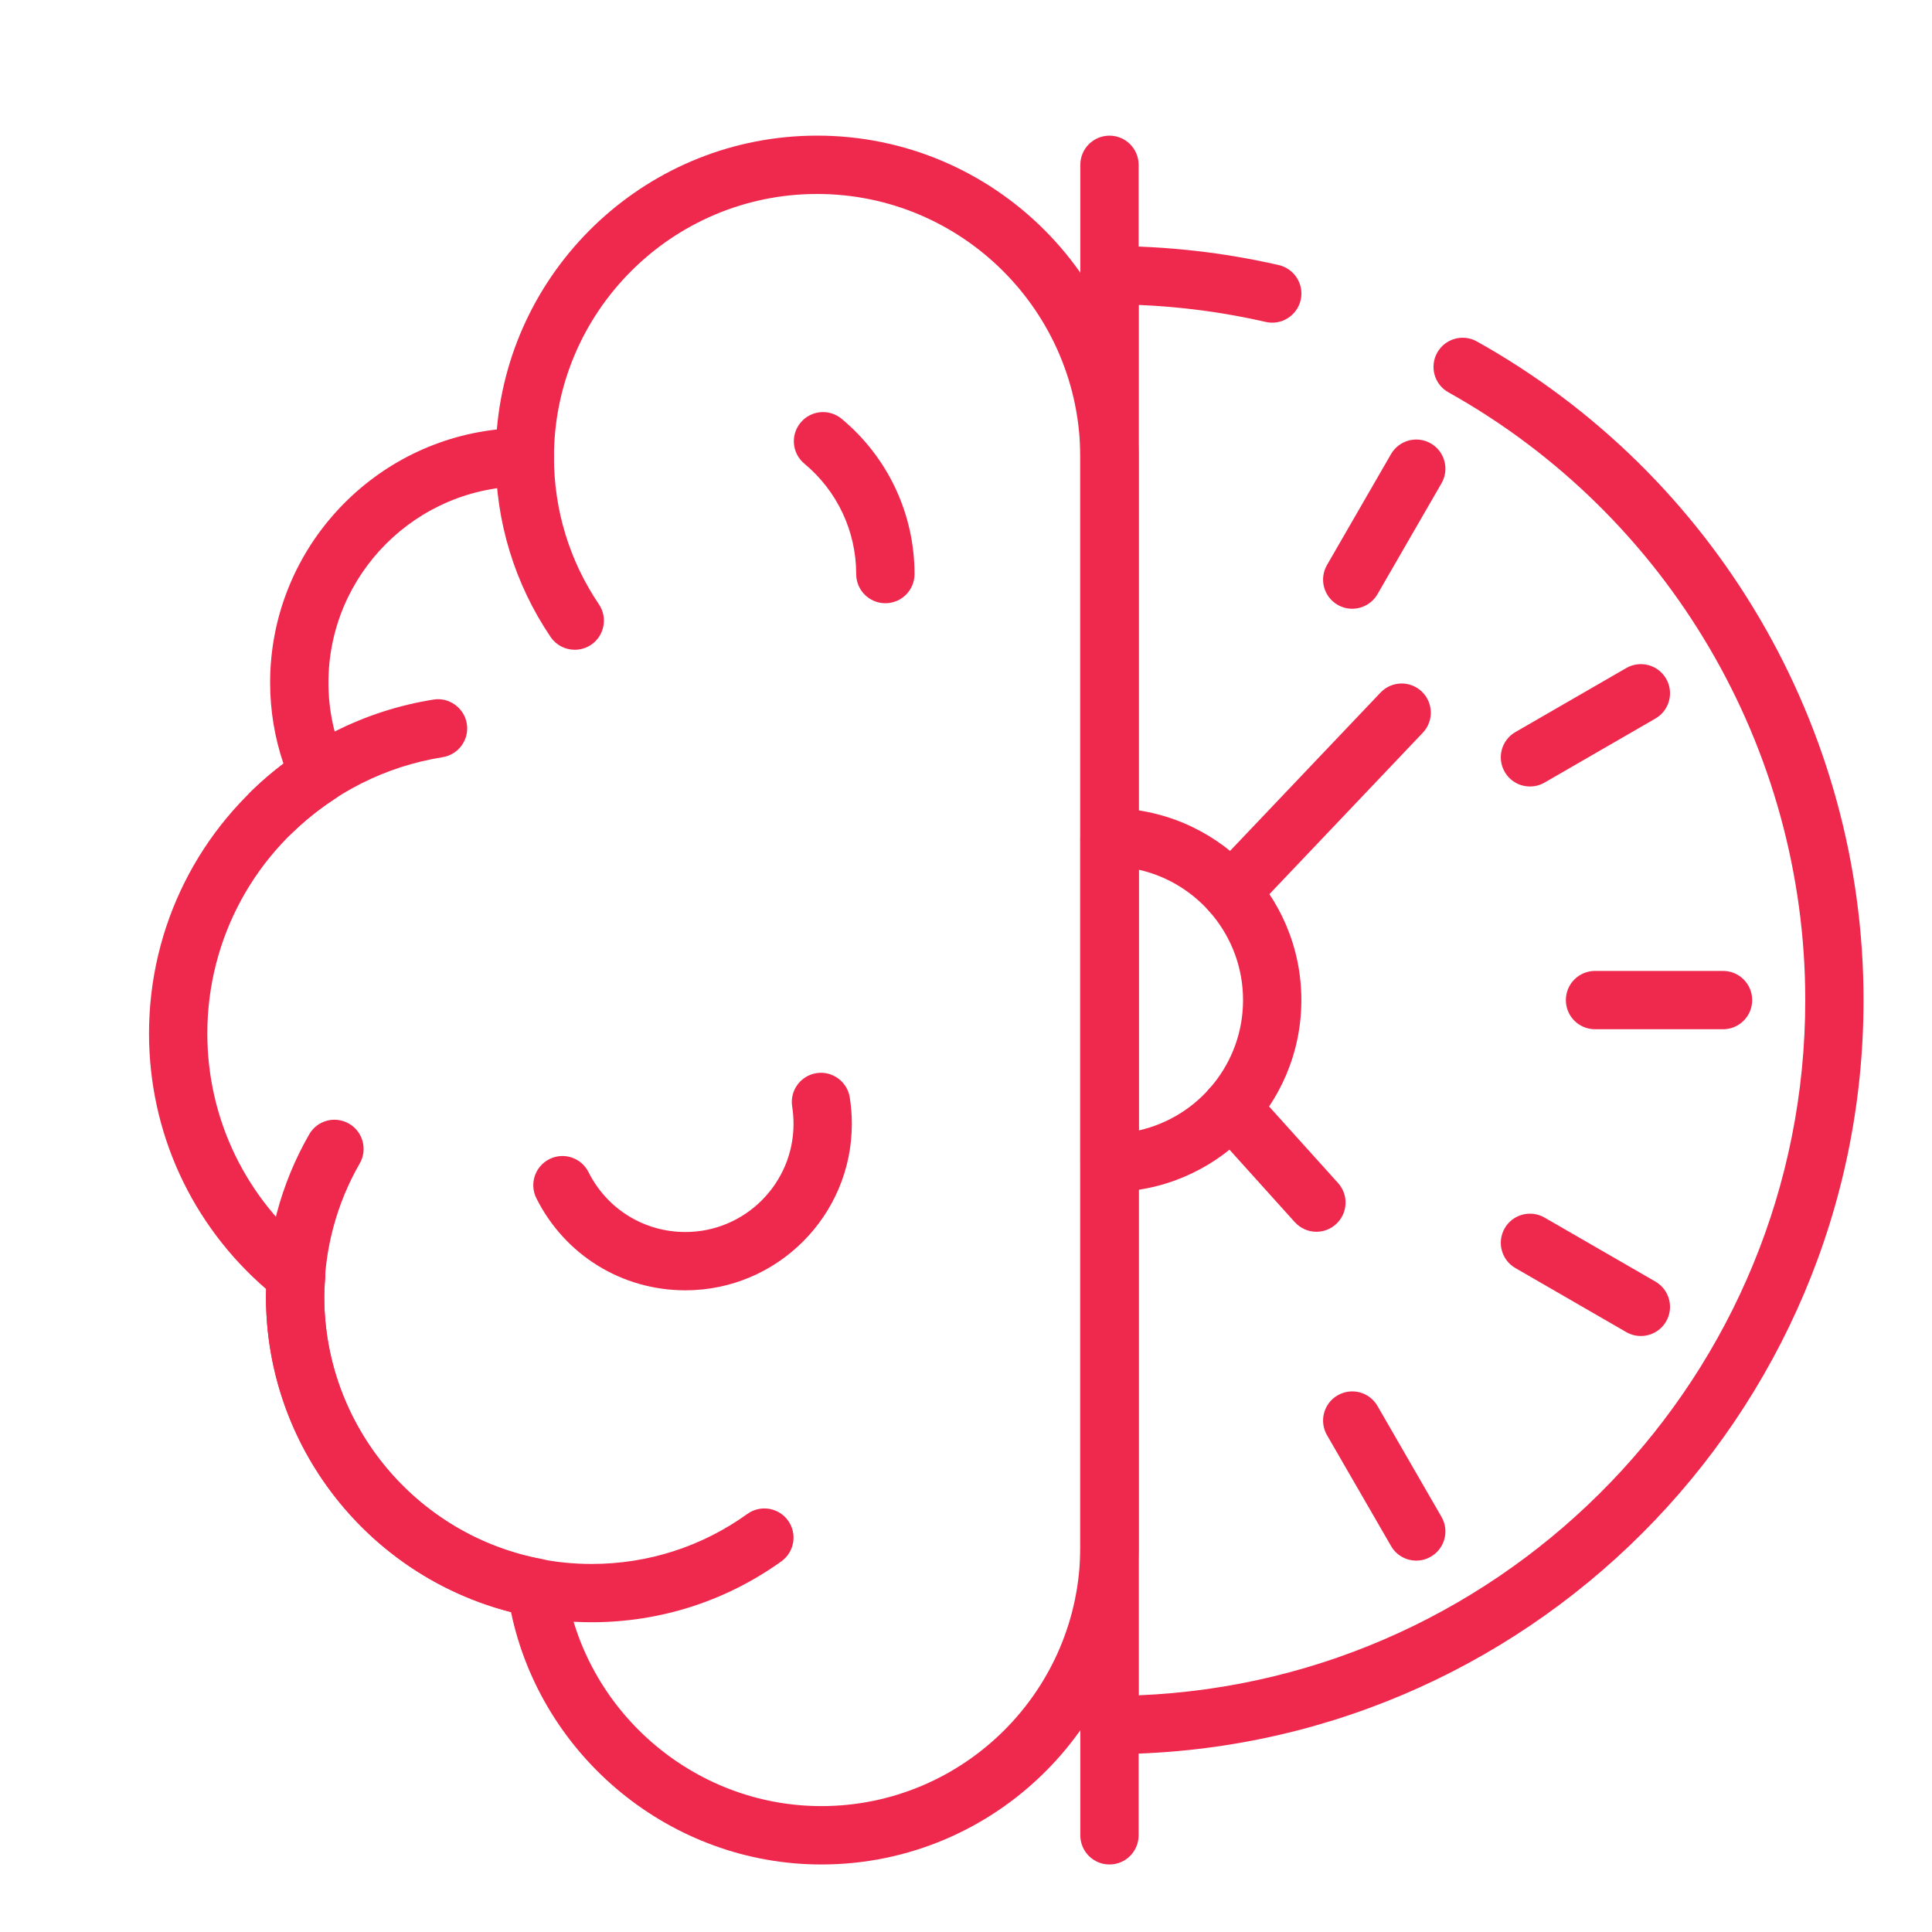
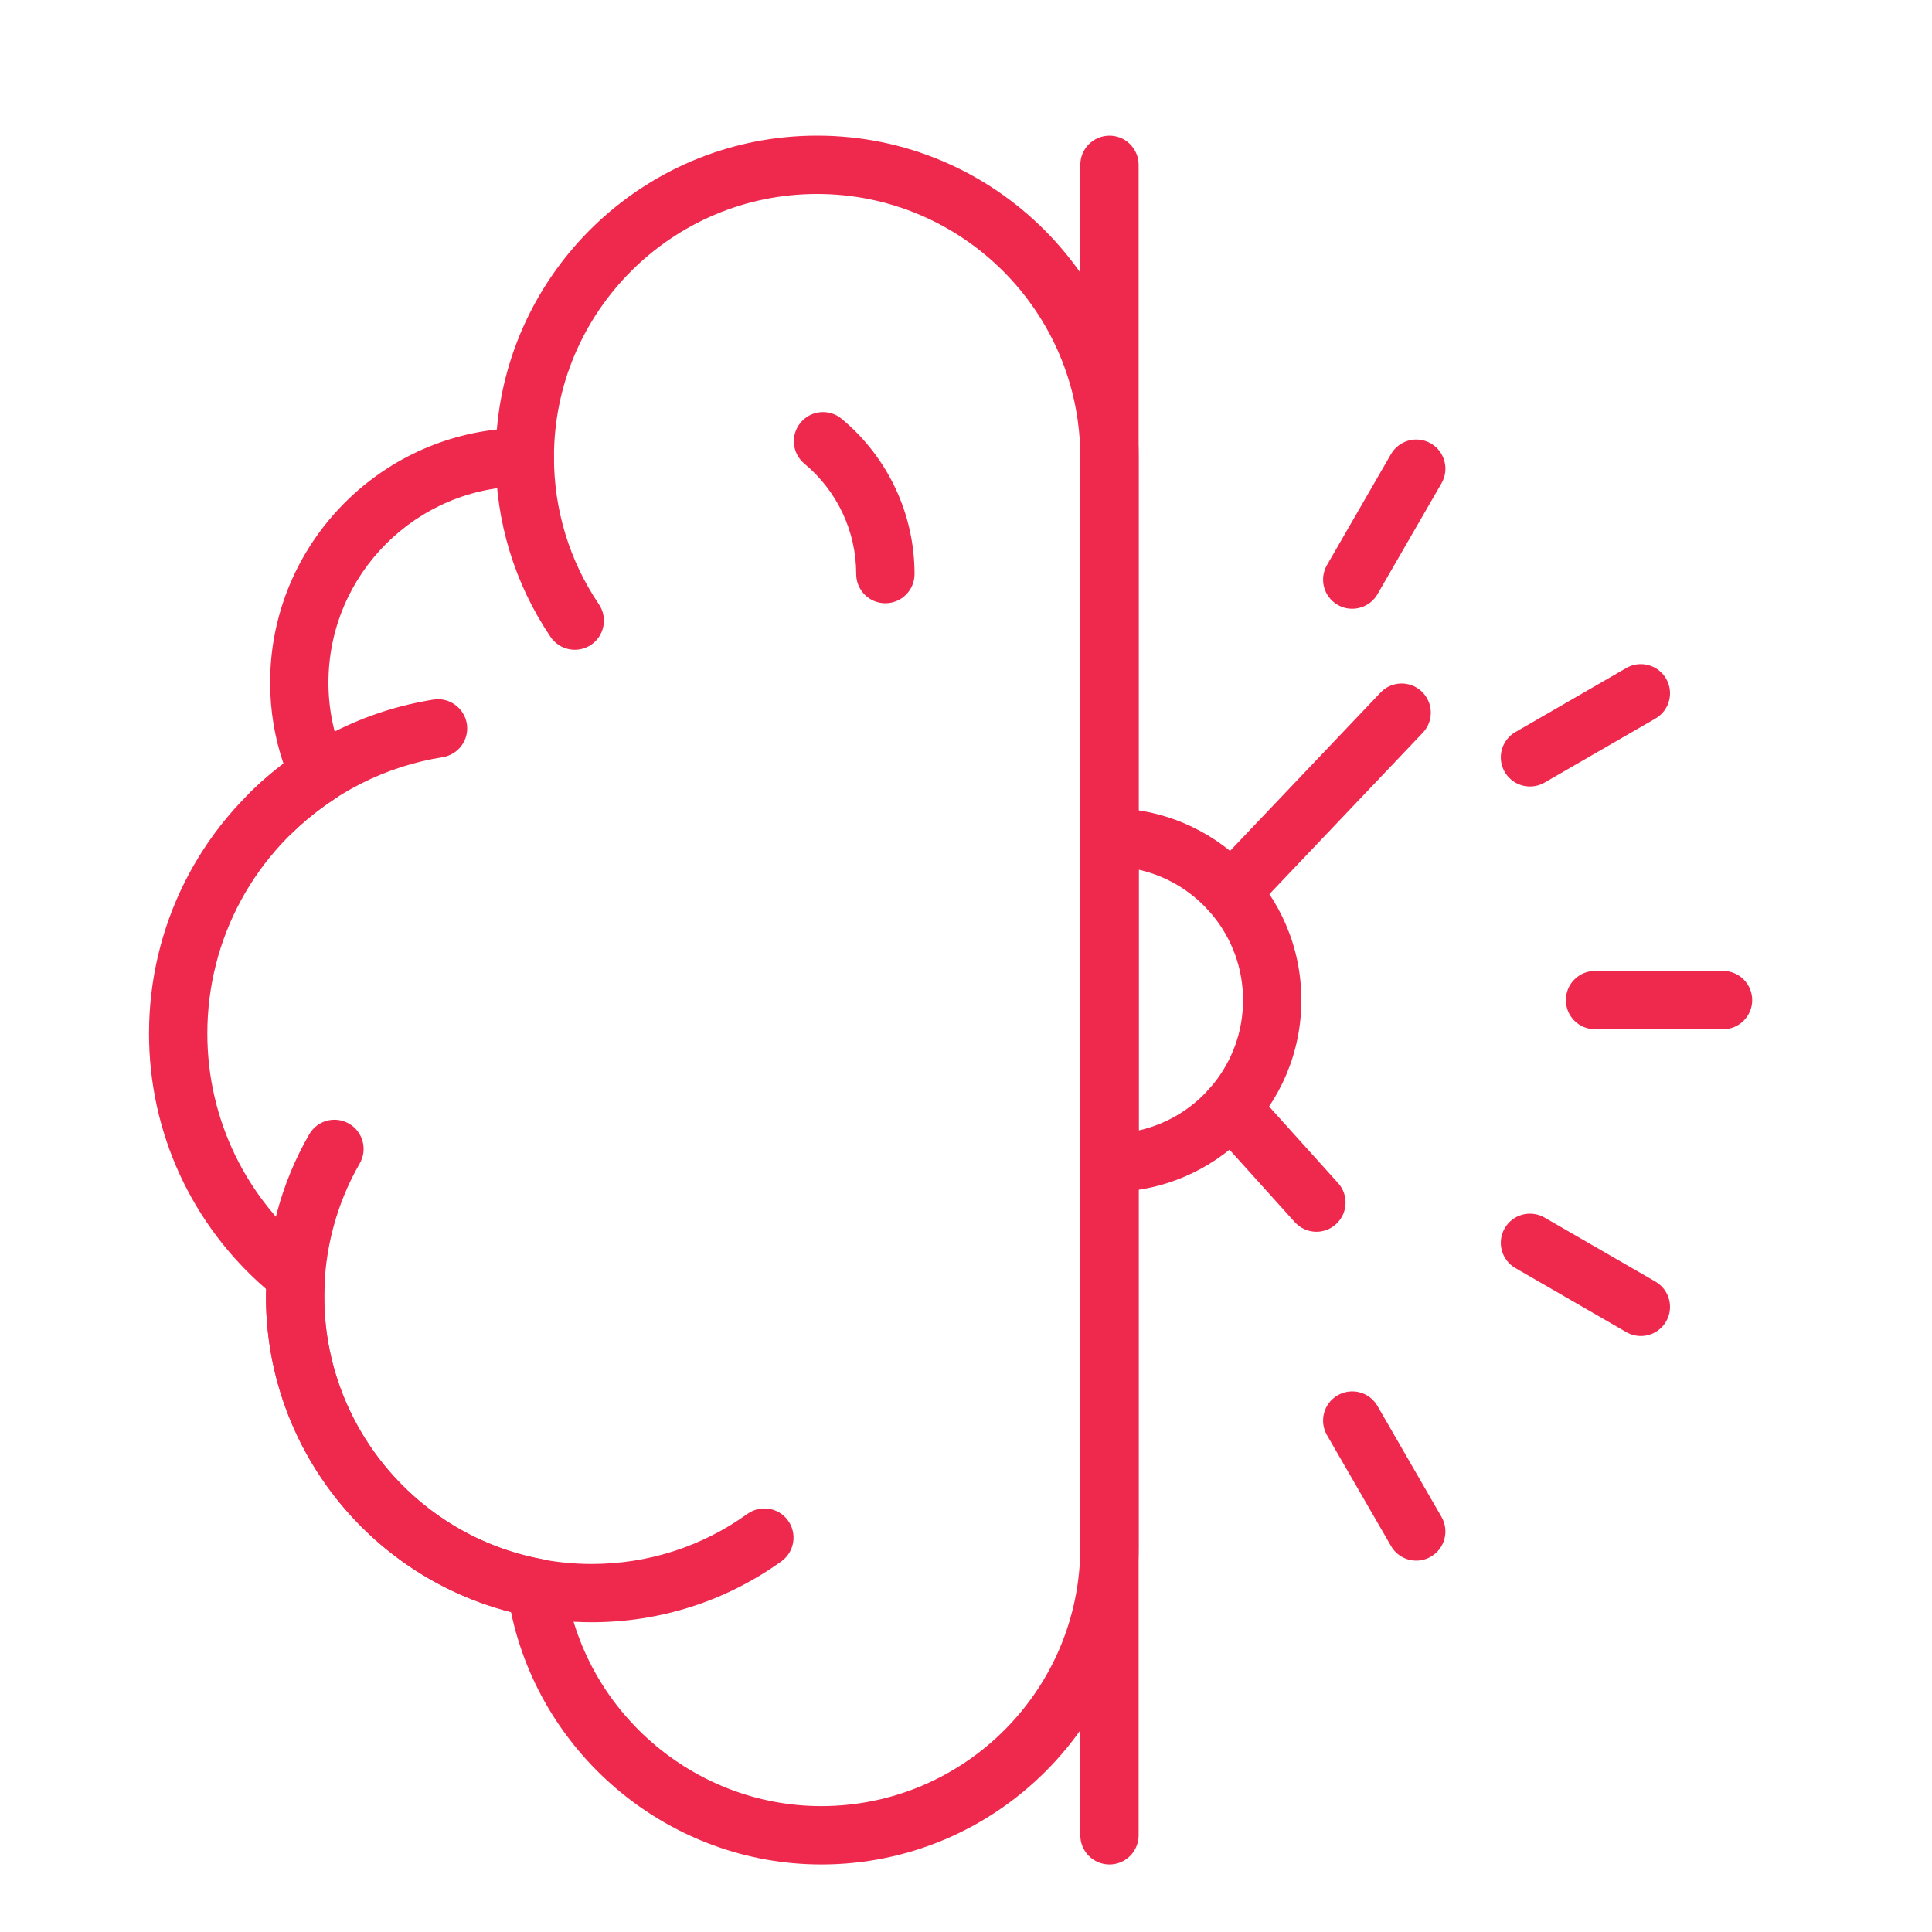
<svg xmlns="http://www.w3.org/2000/svg" version="1.1" id="Layer_1" x="0px" y="0px" width="60px" height="60px" viewBox="0 0 60 60" enable-background="new 0 0 60 60" xml:space="preserve">
  <g>
    <path fill="#EF294E" d="M25.507,57.903c-4.661,0-8.696-3.329-9.638-7.842c-4.445-1.13-7.609-5.153-7.609-9.795   c0-0.078,0.002-0.156,0.005-0.233c-2.317-2.002-3.637-4.868-3.637-7.938c0-3.314,1.548-6.394,4.176-8.377   c-0.275-0.813-0.415-1.656-0.415-2.518c0-4.067,3.087-7.428,7.041-7.862c0.437-5.104,4.731-9.126,9.947-9.126   c5.506,0,9.984,4.479,9.984,9.984v33.851C35.361,53.482,30.94,57.903,25.507,57.903z M25.377,6.024   c-4.507,0-8.173,3.667-8.173,8.173c0,0.5-0.405,0.905-0.906,0.905c-3.362,0-6.098,2.736-6.098,6.099   c0,0.856,0.179,1.69,0.532,2.481c0.181,0.406,0.04,0.885-0.334,1.128c-2.479,1.614-3.959,4.338-3.959,7.285   c0,2.672,1.21,5.159,3.319,6.823c0.234,0.185,0.363,0.475,0.343,0.774l-0.007,0.088c-0.012,0.16-0.024,0.321-0.024,0.485   c0,3.984,2.841,7.414,6.754,8.152c0.382,0.072,0.676,0.379,0.729,0.764c0.557,3.938,3.977,6.909,7.953,6.909   c4.436,0,8.043-3.608,8.043-8.044V14.197C33.55,9.691,29.884,6.024,25.377,6.024z" />
    <path fill="#EF294E" d="M17.85,20.179c-0.291,0-0.576-0.139-0.751-0.398c-1.116-1.651-1.706-3.582-1.706-5.583   c0-0.5,0.405-0.905,0.905-0.905c0.501,0,0.906,0.405,0.906,0.905c0,1.638,0.482,3.219,1.396,4.569   c0.279,0.414,0.171,0.978-0.243,1.258C18.201,20.129,18.024,20.179,17.85,20.179z" />
    <path fill="#EF294E" d="M8.421,26.14c-0.235,0-0.47-0.092-0.647-0.272c-0.35-0.357-0.343-0.932,0.015-1.281   c1.562-1.527,3.523-2.518,5.672-2.861c0.481-0.081,0.958,0.256,1.037,0.752c0.079,0.493-0.258,0.957-0.751,1.037   c-1.776,0.284-3.398,1.103-4.692,2.367C8.878,26.054,8.649,26.14,8.421,26.14z" />
    <path fill="#EF294E" d="M18.374,50.38c-5.577,0-10.114-4.537-10.114-10.113c0-1.771,0.464-3.513,1.343-5.039   c0.249-0.434,0.802-0.583,1.236-0.332c0.433,0.249,0.582,0.803,0.333,1.236c-0.721,1.251-1.102,2.681-1.102,4.135   c0,4.577,3.725,8.303,8.304,8.303c1.749,0,3.422-0.537,4.836-1.554c0.405-0.291,0.972-0.2,1.264,0.207   c0.292,0.406,0.199,0.972-0.206,1.265C22.543,49.725,20.505,50.38,18.374,50.38z" />
-     <path fill="#EF294E" d="M21.285,40.072c-1.972,0-3.745-1.096-4.628-2.86c-0.223-0.447-0.042-0.991,0.406-1.215   c0.447-0.225,0.991-0.042,1.214,0.405c0.574,1.146,1.726,1.859,3.008,1.859c1.853,0,3.359-1.507,3.359-3.36   c0-0.18-0.014-0.36-0.042-0.535c-0.079-0.494,0.257-0.959,0.751-1.038c0.489-0.079,0.958,0.257,1.037,0.751   c0.043,0.271,0.065,0.547,0.065,0.822C26.456,37.753,24.136,40.072,21.285,40.072z" />
    <path fill="#EF294E" d="M27.496,18.734c-0.5,0-0.906-0.405-0.906-0.905c0-1.329-0.587-2.579-1.609-3.429   c-0.385-0.319-0.438-0.891-0.118-1.275c0.32-0.385,0.891-0.438,1.275-0.118c1.438,1.195,2.264,2.953,2.264,4.822   C28.401,18.329,27.996,18.734,27.496,18.734z" />
    <path fill="#EF294E" d="M34.456,57.903c-0.5,0-0.906-0.405-0.906-0.906V5.119c0-0.501,0.406-0.906,0.906-0.906   s0.905,0.405,0.905,0.906v51.878C35.361,57.498,34.956,57.903,34.456,57.903z" />
    <path fill="#EF294E" d="M41.994,18.905c-0.153,0-0.309-0.038-0.452-0.121c-0.433-0.25-0.581-0.804-0.331-1.237l1.988-3.444   c0.251-0.433,0.803-0.581,1.237-0.332c0.433,0.251,0.581,0.805,0.332,1.237l-1.989,3.445   C42.611,18.743,42.307,18.905,41.994,18.905z" />
    <path fill="#EF294E" d="M47.515,24.425c-0.313,0-0.617-0.162-0.785-0.453c-0.25-0.433-0.102-0.987,0.332-1.237l3.444-1.989   c0.434-0.248,0.986-0.102,1.237,0.332c0.25,0.434,0.101,0.987-0.332,1.237l-3.444,1.989C47.823,24.386,47.668,24.425,47.515,24.425   z" />
    <path fill="#EF294E" d="M53.511,31.964h-3.977c-0.5,0-0.905-0.405-0.905-0.905c0-0.501,0.405-0.906,0.905-0.906h3.977   c0.5,0,0.905,0.405,0.905,0.906C54.416,31.559,54.011,31.964,53.511,31.964z" />
    <path fill="#EF294E" d="M50.958,41.491c-0.153,0-0.31-0.039-0.452-0.121l-3.444-1.989c-0.434-0.25-0.582-0.804-0.332-1.237   s0.803-0.58,1.237-0.331l3.444,1.988c0.433,0.251,0.582,0.805,0.332,1.237C51.574,41.329,51.271,41.491,50.958,41.491z" />
    <path fill="#EF294E" d="M43.984,48.466c-0.313,0-0.617-0.162-0.784-0.453l-1.989-3.443c-0.25-0.434-0.102-0.987,0.331-1.237   c0.435-0.251,0.987-0.103,1.237,0.331l1.988,3.444c0.25,0.433,0.102,0.987-0.331,1.236C44.294,48.427,44.138,48.466,43.984,48.466z   " />
-     <path fill="#EF294E" d="M34.456,54.477c-0.5,0-0.906-0.405-0.906-0.905V8.545c0-0.5,0.406-0.905,0.906-0.905   c1.774,0,3.543,0.199,5.257,0.592c0.487,0.112,0.792,0.598,0.681,1.085c-0.112,0.488-0.602,0.793-1.085,0.681   c-1.29-0.296-2.614-0.473-3.947-0.528v43.179c11.496-0.477,20.702-9.978,20.702-21.589c0-7.822-4.246-15.055-11.082-18.876   c-0.437-0.244-0.592-0.795-0.348-1.232c0.244-0.437,0.797-0.592,1.232-0.348c7.407,4.14,12.008,11.979,12.008,20.456   C57.874,43.971,47.369,54.477,34.456,54.477z" />
    <path fill="#EF294E" d="M34.456,37.018c-0.5,0-0.906-0.405-0.906-0.905V26.003c0-0.5,0.406-0.905,0.906-0.905   c3.286,0,5.959,2.674,5.959,5.961C40.415,34.345,37.742,37.018,34.456,37.018z M35.361,27.009v8.098   c1.854-0.413,3.243-2.071,3.243-4.048C38.604,29.081,37.215,27.423,35.361,27.009z" />
    <path fill="#EF294E" d="M38.235,28.608c-0.224,0-0.448-0.083-0.624-0.249c-0.362-0.345-0.377-0.918-0.032-1.28l5.295-5.571   c0.345-0.363,0.917-0.376,1.28-0.032c0.362,0.345,0.377,0.918,0.032,1.28l-5.294,5.571C38.714,28.515,38.475,28.608,38.235,28.608z   " />
    <path fill="#EF294E" d="M40.883,38.254c-0.247,0-0.493-0.102-0.673-0.3l-2.647-2.938c-0.334-0.372-0.305-0.944,0.066-1.279   c0.372-0.334,0.944-0.305,1.279,0.066l2.647,2.938c0.335,0.371,0.305,0.944-0.066,1.278C41.315,38.177,41.1,38.254,40.883,38.254z" />
  </g>
</svg>